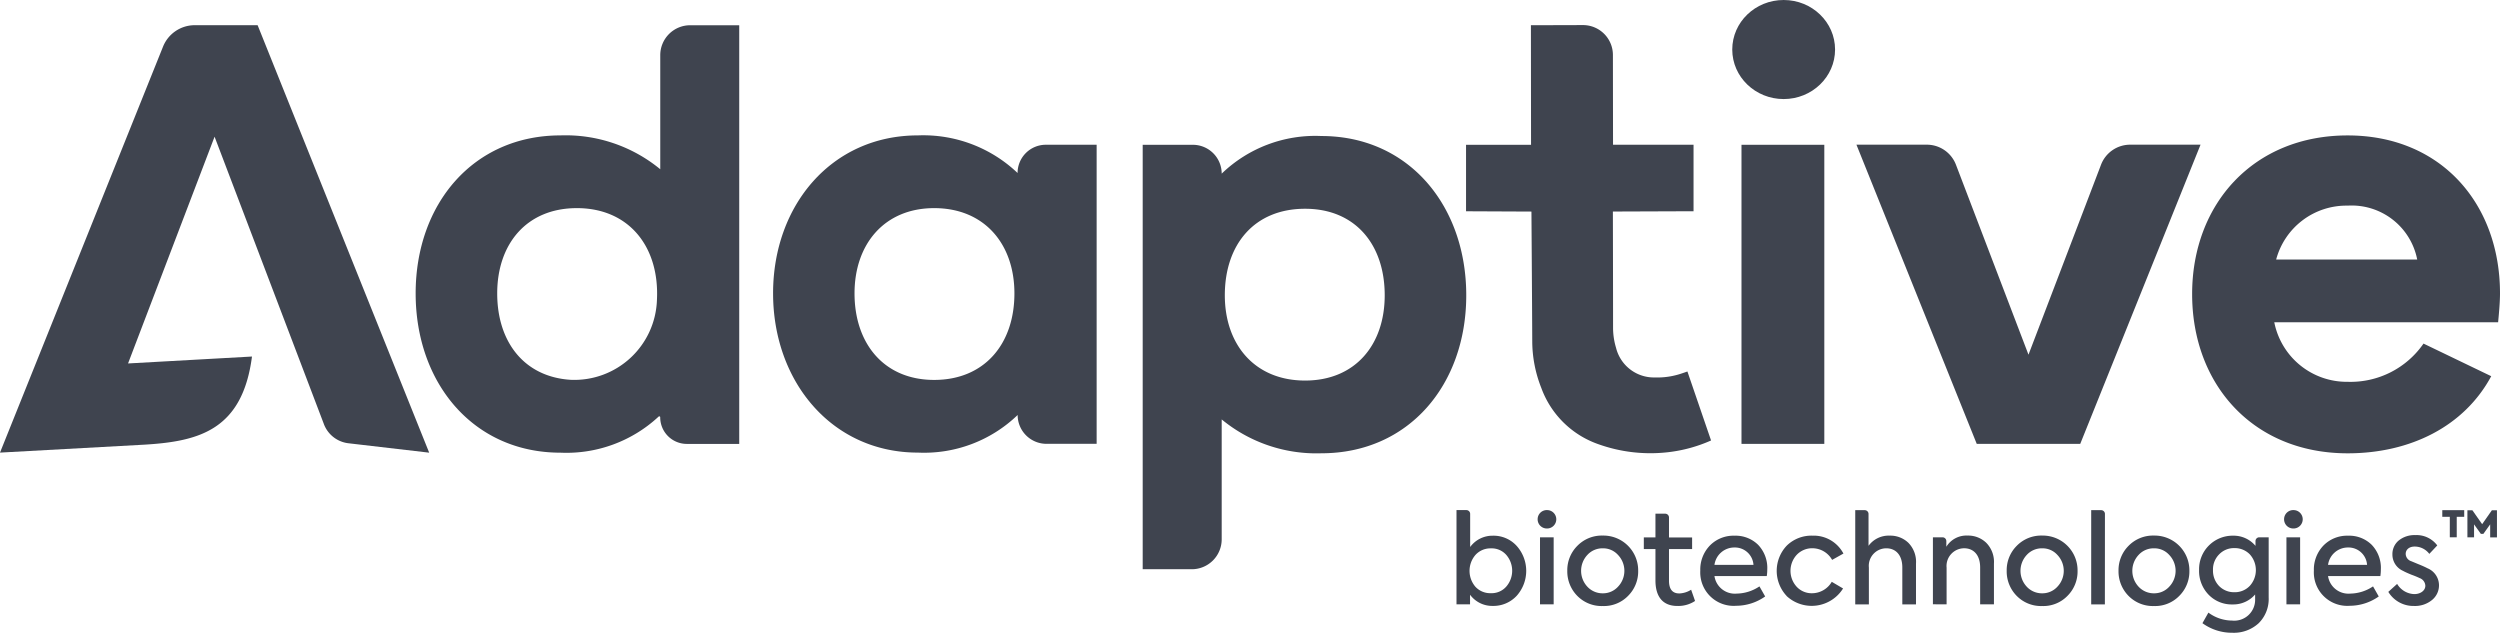
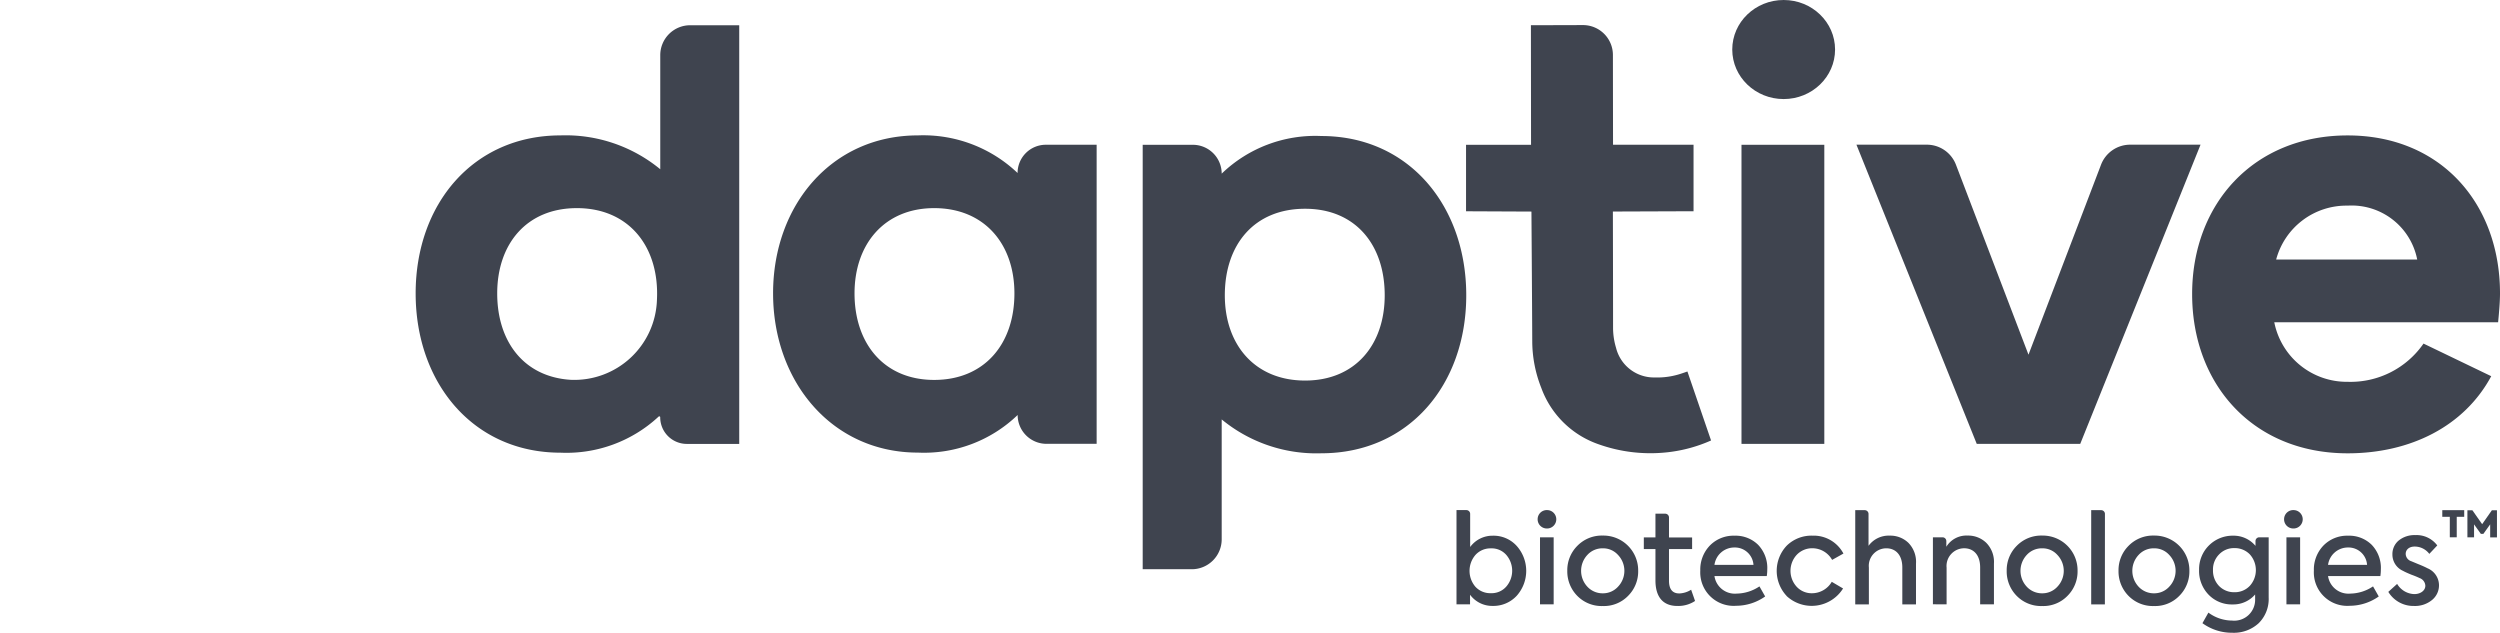
<svg xmlns="http://www.w3.org/2000/svg" width="150.414" height="38.068" viewBox="0 0 150.414 38.068">
  <g id="Group_12438" data-name="Group 12438" transform="translate(-210 -350.174)">
    <g id="Group_12435" data-name="Group 12435" transform="translate(210 350.174)">
      <g id="Group_12424" data-name="Group 12424" transform="translate(46.509 8.146)">
        <path id="Path_7766" data-name="Path 7766" d="M682.525,431.414a8.227,8.227,0,0,1,6,2.263h0a1.7,1.7,0,0,1,1.7-1.7h3.057v17.994h-3.018a1.735,1.735,0,0,1-1.735-1.735h0a8.108,8.108,0,0,1-6,2.263c-5.168,0-8.714-4.263-8.714-9.582S677.357,431.414,682.525,431.414Zm.981,4.376c-2.98,0-4.791,2.15-4.791,5.13,0,3.018,1.773,5.206,4.791,5.206s4.829-2.15,4.829-5.206C688.335,437.94,686.524,435.79,683.506,435.79Z" transform="translate(-673.811 -431.414)" fill="#3f444f" />
      </g>
      <g id="Group_12425" data-name="Group 12425" transform="translate(68.751 8.184)">
        <path id="Path_7767" data-name="Path 7767" d="M895.62,432.318h3.018a1.735,1.735,0,0,1,1.735,1.735h0a8.107,8.107,0,0,1,6-2.263c5.244,0,8.714,4.187,8.714,9.582s-3.471,9.506-8.714,9.506a8.959,8.959,0,0,1-6-2.037v7.213a1.8,1.8,0,0,1-1.8,1.8H895.62Zm9.77,3.848c-3.056,0-4.829,2.15-4.829,5.206,0,2.98,1.811,5.13,4.829,5.13s4.791-2.15,4.791-5.13C910.181,438.316,908.408,436.166,905.39,436.166Z" transform="translate(-895.62 -431.79)" fill="#3f444f" />
      </g>
      <g id="Group_12426" data-name="Group 12426" transform="translate(104.222)">
        <ellipse id="Ellipse_4474" data-name="Ellipse 4474" cx="3.093" cy="2.98" rx="3.093" ry="2.98" fill="#3f444f" />
      </g>
      <g id="Group_12428" data-name="Group 12428" transform="translate(131.891 8.146)">
        <g id="Group_12427" data-name="Group 12427">
          <path id="Path_7768" data-name="Path 7768" d="M1530.228,442.656a4.447,4.447,0,0,0,4.414,3.584,5.337,5.337,0,0,0,4.565-2.3l4.074,1.962c-1.622,3.018-4.866,4.64-8.639,4.64-5.659,0-9.356-4.112-9.356-9.582,0-5.432,3.7-9.544,9.356-9.544,5.621,0,9.167,4.112,9.167,9.506,0,.566-.075,1.32-.113,1.735Zm8.6-3.772a4.019,4.019,0,0,0-4.187-3.244,4.372,4.372,0,0,0-4.3,3.244Z" transform="translate(-1525.286 -431.414)" fill="#3f444f" />
        </g>
      </g>
      <g id="Group_12430" data-name="Group 12430" transform="translate(104.778 8.711)">
        <g id="Group_12429" data-name="Group 12429">
          <rect id="Rectangle_5466" data-name="Rectangle 5466" width="4.983" height="17.995" fill="#3f444f" />
        </g>
      </g>
      <g id="Group_12431" data-name="Group 12431" transform="translate(111.694 8.704)">
        <path id="Path_7769" data-name="Path 7769" d="M1338.58,438.18l-4.365,11.43-4.364-11.429a1.876,1.876,0,0,0-1.752-1.206h-4.235l7.238,18h6.227l7.238-18h-4.236A1.875,1.875,0,0,0,1338.58,438.18Z" transform="translate(-1323.864 -436.974)" fill="#3f444f" />
      </g>
      <g id="Group_12432" data-name="Group 12432" transform="translate(25.011 1.517)">
        <path id="Path_7770" data-name="Path 7770" d="M468.136,371.933a8.96,8.96,0,0,1,6,2.037v-6.864a1.8,1.8,0,0,1,1.8-1.8h2.951v25.189h-3.154a1.6,1.6,0,0,1-1.6-1.6h0a.057.057,0,0,0-.1-.04,8.139,8.139,0,0,1-5.9,2.168c-5.244,0-8.714-4.187-8.714-9.582S462.893,371.933,468.136,371.933Zm.981,4.376c-3.018,0-4.791,2.15-4.791,5.13,0,2.931,1.631,5.028,4.427,5.2a4.974,4.974,0,0,0,5.183-4.8C474.1,378.651,472.266,376.309,469.117,376.309Z" transform="translate(-459.422 -365.304)" fill="#3f444f" />
      </g>
-       <path id="Path_7771" data-name="Path 7771" d="M235.822,391.01,225.5,365.291h-3.785a2.056,2.056,0,0,0-1.91,1.3L210,391.006l8.727-.48c3.275-.2,5.861-.9,6.434-5.3l-7.457.416L222.91,372l6.567,17.264a1.8,1.8,0,0,0,1.488,1.18Z" transform="translate(-210 -363.775)" fill="#3f444f" />
      <g id="Group_12433" data-name="Group 12433" transform="translate(87.631 30.69)">
        <path id="Path_7772" data-name="Path 7772" d="M1087.523,658.381a2.25,2.25,0,0,1,0,3.006,1.908,1.908,0,0,1-1.443.606,1.655,1.655,0,0,1-1.361-.673v.576h-.815v-5.668h.594a.228.228,0,0,1,.228.229v1.992a1.662,1.662,0,0,1,1.361-.68A1.873,1.873,0,0,1,1087.523,658.381Zm-.628,2.453a1.455,1.455,0,0,0,0-1.914,1.165,1.165,0,0,0-.92-.389,1.214,1.214,0,0,0-.935.4,1.469,1.469,0,0,0,0,1.907,1.208,1.208,0,0,0,.935.389A1.165,1.165,0,0,0,1086.895,660.834Z" transform="translate(-1083.904 -656.228)" fill="#3f444f" />
        <path id="Path_7773" data-name="Path 7773" d="M1132.589,656.774a.549.549,0,0,1,.568-.546.553.553,0,0,1,0,1.107A.552.552,0,0,1,1132.589,656.774Zm.964,5.122h-.822v-4.03h.822Z" transform="translate(-1127.707 -656.228)" fill="#3f444f" />
        <path id="Path_7774" data-name="Path 7774" d="M1151.006,672.135a2.056,2.056,0,0,1,1.533-.621,2.094,2.094,0,0,1,2.131,2.116,2.07,2.07,0,0,1-.606,1.51,2.023,2.023,0,0,1-1.526.613,2.05,2.05,0,0,1-1.533-.613,2.094,2.094,0,0,1-.6-1.51A2.071,2.071,0,0,1,1151.006,672.135Zm2.452.546a1.2,1.2,0,0,0-.92-.4,1.223,1.223,0,0,0-.927.4,1.4,1.4,0,0,0,0,1.907,1.243,1.243,0,0,0,.927.4,1.216,1.216,0,0,0,.92-.4,1.382,1.382,0,0,0,0-1.907Z" transform="translate(-1143.739 -669.981)" fill="#3f444f" />
        <path id="Path_7775" data-name="Path 7775" d="M1199.411,663.574a1.836,1.836,0,0,1-1.059.3c-.875,0-1.323-.546-1.323-1.54v-1.884h-.7v-.7h.7v-1.428h.586a.229.229,0,0,1,.229.229v1.2h1.391v.7h-1.391v1.9c0,.516.209.77.621.77a1.424,1.424,0,0,0,.71-.224S1199.39,663.5,1199.411,663.574Z" transform="translate(-1185.059 -658.106)" fill="#3f444f" />
        <path id="Path_7776" data-name="Path 7776" d="M1234.184,674.019h-3.148a1.24,1.24,0,0,0,1.339,1.054,2.517,2.517,0,0,0,1.368-.434l.344.606a3.039,3.039,0,0,1-1.742.561,2.012,2.012,0,0,1-2.161-2.116,2.078,2.078,0,0,1,.568-1.5,1.983,1.983,0,0,1,1.488-.6,1.927,1.927,0,0,1,1.421.546,2.009,2.009,0,0,1,.553,1.488A2.674,2.674,0,0,1,1234.184,674.019Zm-3.148-.673h2.348a1.119,1.119,0,0,0-1.144-1.047A1.207,1.207,0,0,0,1231.036,673.346Z" transform="translate(-1215.516 -670.049)" fill="#3f444f" />
        <path id="Path_7777" data-name="Path 7777" d="M1276.635,675.215a2.206,2.206,0,0,1,.007-3.028,2.126,2.126,0,0,1,1.555-.6,2.022,2.022,0,0,1,1.854,1.077l-.68.381a1.367,1.367,0,0,0-1.167-.7,1.28,1.28,0,0,0-.957.389,1.421,1.421,0,0,0-.007,1.929,1.231,1.231,0,0,0,.935.389,1.38,1.38,0,0,0,1.174-.688l.68.4a2.222,2.222,0,0,1-3.395.456Z" transform="translate(-1256.771 -670.049)" fill="#3f444f" />
        <path id="Path_7778" data-name="Path 7778" d="M1323.155,661.9v-5.668h.571a.228.228,0,0,1,.228.229v1.917a1.5,1.5,0,0,1,1.279-.613,1.563,1.563,0,0,1,1.121.434,1.632,1.632,0,0,1,.456,1.249V661.9h-.823v-2.221c0-.74-.389-1.152-.965-1.152a1.054,1.054,0,0,0-1.047,1.159V661.9Z" transform="translate(-1299.164 -656.228)" fill="#3f444f" />
        <path id="Path_7779" data-name="Path 7779" d="M1369.752,675.649v-4.03h.58a.227.227,0,0,1,.227.227v.341a1.416,1.416,0,0,1,1.279-.673,1.564,1.564,0,0,1,1.122.434,1.636,1.636,0,0,1,.464,1.249v2.453h-.83v-2.221c0-.74-.389-1.151-.965-1.151a1.066,1.066,0,0,0-1.054,1.166v2.206Z" transform="translate(-1341.088 -669.981)" fill="#3f444f" />
        <path id="Path_7780" data-name="Path 7780" d="M1414.636,672.135a2.055,2.055,0,0,1,1.533-.621,2.094,2.094,0,0,1,2.131,2.116,2.07,2.07,0,0,1-.606,1.51,2.022,2.022,0,0,1-1.525.613,2.049,2.049,0,0,1-1.533-.613,2.093,2.093,0,0,1-.6-1.51A2.07,2.07,0,0,1,1414.636,672.135Zm2.452.546a1.2,1.2,0,0,0-.92-.4,1.224,1.224,0,0,0-.927.4,1.4,1.4,0,0,0,0,1.907,1.243,1.243,0,0,0,.927.4,1.215,1.215,0,0,0,.92-.4,1.383,1.383,0,0,0,0-1.907Z" transform="translate(-1380.933 -669.981)" fill="#3f444f" />
        <path id="Path_7781" data-name="Path 7781" d="M1465.558,661.9h-.823v-5.668h.6a.227.227,0,0,1,.227.227Z" transform="translate(-1426.548 -656.228)" fill="#3f444f" />
        <path id="Path_7782" data-name="Path 7782" d="M1481.736,672.135a2.056,2.056,0,0,1,1.533-.621,2.095,2.095,0,0,1,2.131,2.116,2.069,2.069,0,0,1-.606,1.51,2.022,2.022,0,0,1-1.525.613,2.05,2.05,0,0,1-1.533-.613,2.093,2.093,0,0,1-.6-1.51A2.071,2.071,0,0,1,1481.736,672.135Zm2.453.546a1.2,1.2,0,0,0-.92-.4,1.224,1.224,0,0,0-.927.4,1.4,1.4,0,0,0,0,1.907,1.244,1.244,0,0,0,.927.4,1.216,1.216,0,0,0,.92-.4,1.382,1.382,0,0,0,0-1.907Z" transform="translate(-1441.305 -669.981)" fill="#3f444f" />
        <path id="Path_7783" data-name="Path 7783" d="M1533.072,671.686h.566v3.619a2.05,2.05,0,0,1-.6,1.548,2.2,2.2,0,0,1-1.585.576,3.01,3.01,0,0,1-1.8-.576l.359-.636a2.411,2.411,0,0,0,1.428.479,1.255,1.255,0,0,0,1.383-1.279v-.292a1.726,1.726,0,0,1-1.353.6,1.928,1.928,0,0,1-1.451-.591,2.049,2.049,0,0,1-.568-1.481,2.017,2.017,0,0,1,2.056-2.064,1.706,1.706,0,0,1,1.338.613v-.289A.227.227,0,0,1,1533.072,671.686Zm-.571,2.924a1.414,1.414,0,0,0,0-1.9,1.257,1.257,0,0,0-.927-.374,1.231,1.231,0,0,0-.92.381,1.275,1.275,0,0,0-.366.942,1.322,1.322,0,0,0,.366.957,1.253,1.253,0,0,0,.92.374A1.235,1.235,0,0,0,1532.5,674.61Z" transform="translate(-1484.773 -670.049)" fill="#3f444f" />
        <path id="Path_7784" data-name="Path 7784" d="M1580.447,656.774a.55.55,0,0,1,.568-.546.553.553,0,0,1,0,1.107A.553.553,0,0,1,1580.447,656.774Zm.965,5.122h-.823v-4.03h.823Z" transform="translate(-1530.655 -656.228)" fill="#3f444f" />
        <path id="Path_7785" data-name="Path 7785" d="M1602.339,674.019h-3.148a1.241,1.241,0,0,0,1.339,1.054,2.517,2.517,0,0,0,1.368-.434l.344.606a3.04,3.04,0,0,1-1.742.561,2.012,2.012,0,0,1-2.161-2.116,2.078,2.078,0,0,1,.568-1.5,1.984,1.984,0,0,1,1.488-.6,1.927,1.927,0,0,1,1.421.546,2.009,2.009,0,0,1,.553,1.488A2.665,2.665,0,0,1,1602.339,674.019Zm-3.148-.673h2.348a1.119,1.119,0,0,0-1.144-1.047A1.207,1.207,0,0,0,1599.191,673.346Z" transform="translate(-1546.754 -670.049)" fill="#3f444f" />
        <path id="Path_7786" data-name="Path 7786" d="M1643,674.633l.531-.479a1.247,1.247,0,0,0,1.032.613c.389,0,.665-.224.665-.5a.513.513,0,0,0-.344-.464,5.2,5.2,0,0,0-.486-.2c-.247-.1-.419-.18-.508-.232a1.071,1.071,0,0,1-.643-.994,1.058,1.058,0,0,1,.374-.83,1.5,1.5,0,0,1,1-.329,1.553,1.553,0,0,1,1.324.621l-.478.509a1.1,1.1,0,0,0-.883-.441c-.337,0-.538.194-.538.441a.475.475,0,0,0,.336.441l.412.172c.254.1.441.187.568.254a1.113,1.113,0,0,1,.688,1.017,1.137,1.137,0,0,1-.419.89,1.607,1.607,0,0,1-1.084.359A1.767,1.767,0,0,1,1643,674.633Z" transform="translate(-1586.937 -669.713)" fill="#3f444f" />
      </g>
      <g id="Group_12434" data-name="Group 12434" transform="translate(88.204 1.508)">
        <path id="Path_7787" data-name="Path 7787" d="M1102.643,386.154a4.574,4.574,0,0,1-1.675.258,2.348,2.348,0,0,1-2.324-1.782,4.15,4.15,0,0,1-.18-1.221c0-2.364-.011-6.98-.011-6.98l4.853-.018v-4h-4.844l-.007-5.4a1.8,1.8,0,0,0-1.807-1.8l-3.127.009.008,7.193-3.911,0v4l3.935.018s.038,5.273.049,7.826a7.646,7.646,0,0,0,.54,2.773,5.621,5.621,0,0,0,3.412,3.388,9.3,9.3,0,0,0,4.216.492,8.809,8.809,0,0,0,2.59-.707l-1.423-4.151C1102.839,386.087,1102.742,386.123,1102.643,386.154Z" transform="translate(-1089.617 -365.21)" fill="#3f444f" />
      </g>
    </g>
    <g id="Group_12436" data-name="Group 12436" transform="translate(356.942 380.871)">
      <path id="Path_7788" data-name="Path 7788" d="M1675.83,656.694h-.452v-.4h1.319v.4h-.45v1.233h-.417Z" transform="translate(-1675.378 -656.297)" fill="#3f444f" />
      <path id="Path_7789" data-name="Path 7789" d="M1690.448,657.928V656.3h.3l.587.838.585-.838h.306v1.631h-.408v-.783l-.408.571h-.154l-.408-.571v.783Z" transform="translate(-1688.937 -656.297)" fill="#3f444f" />
    </g>
  </g>
</svg>